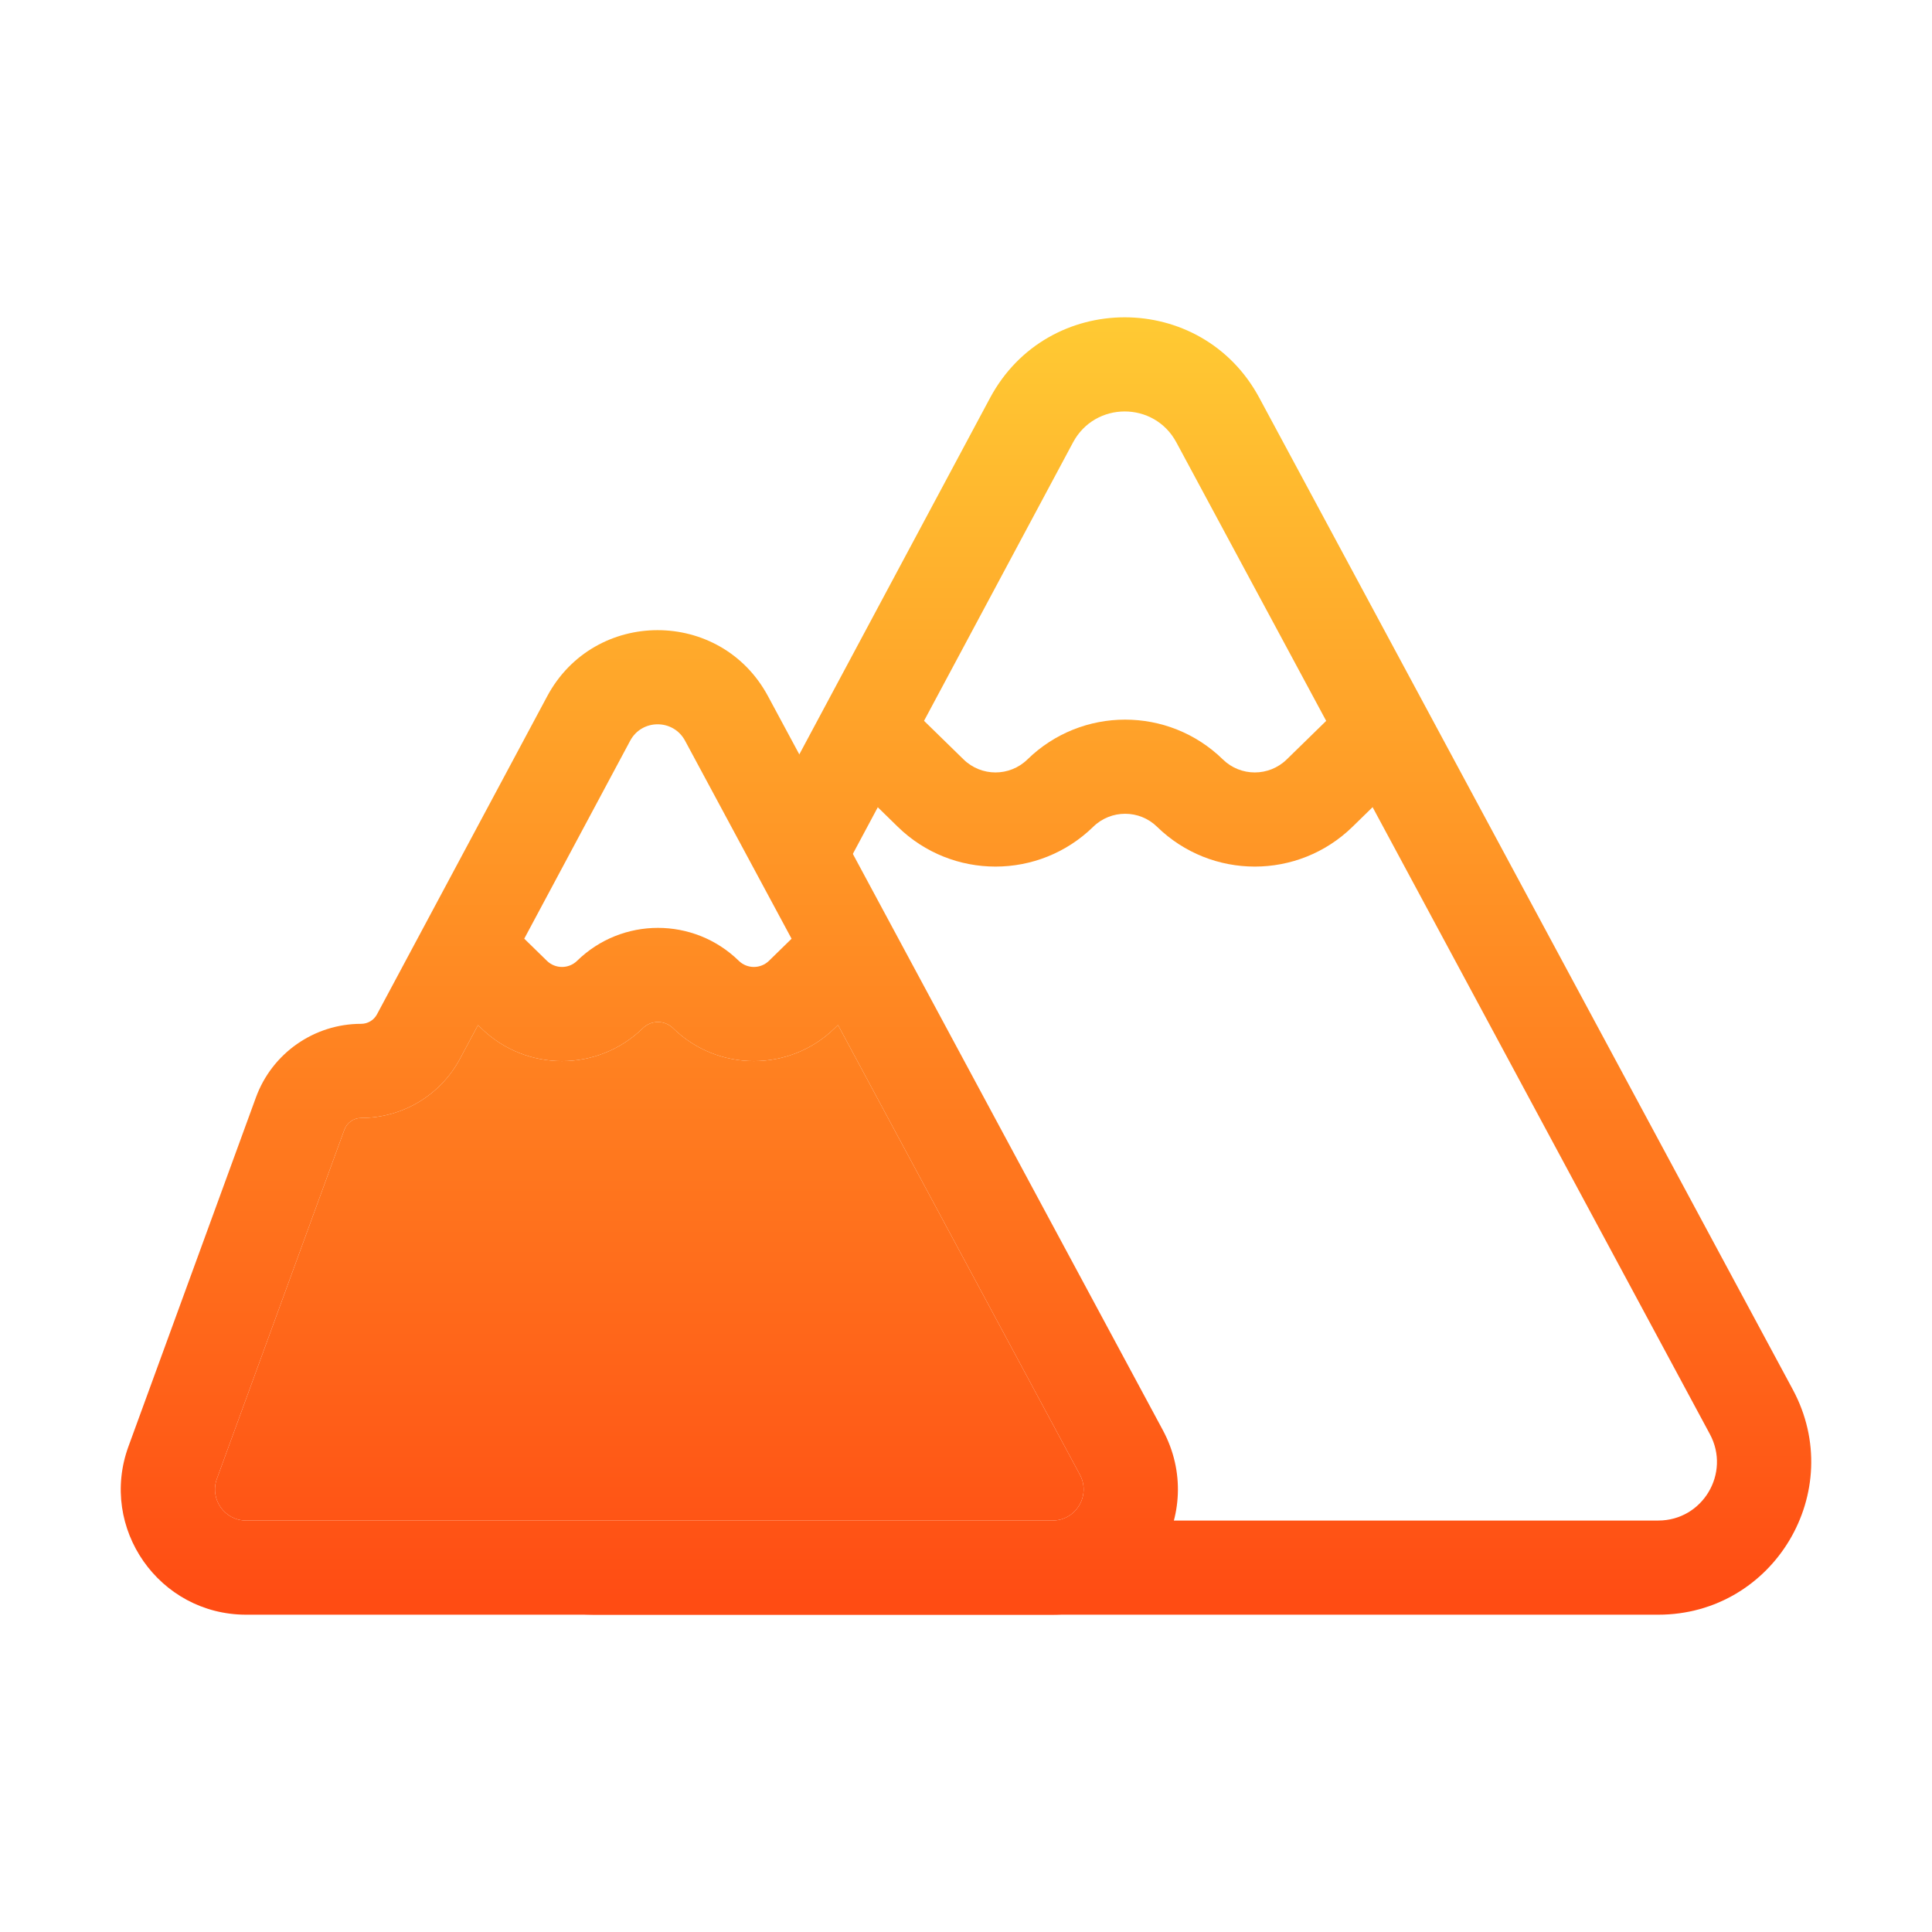
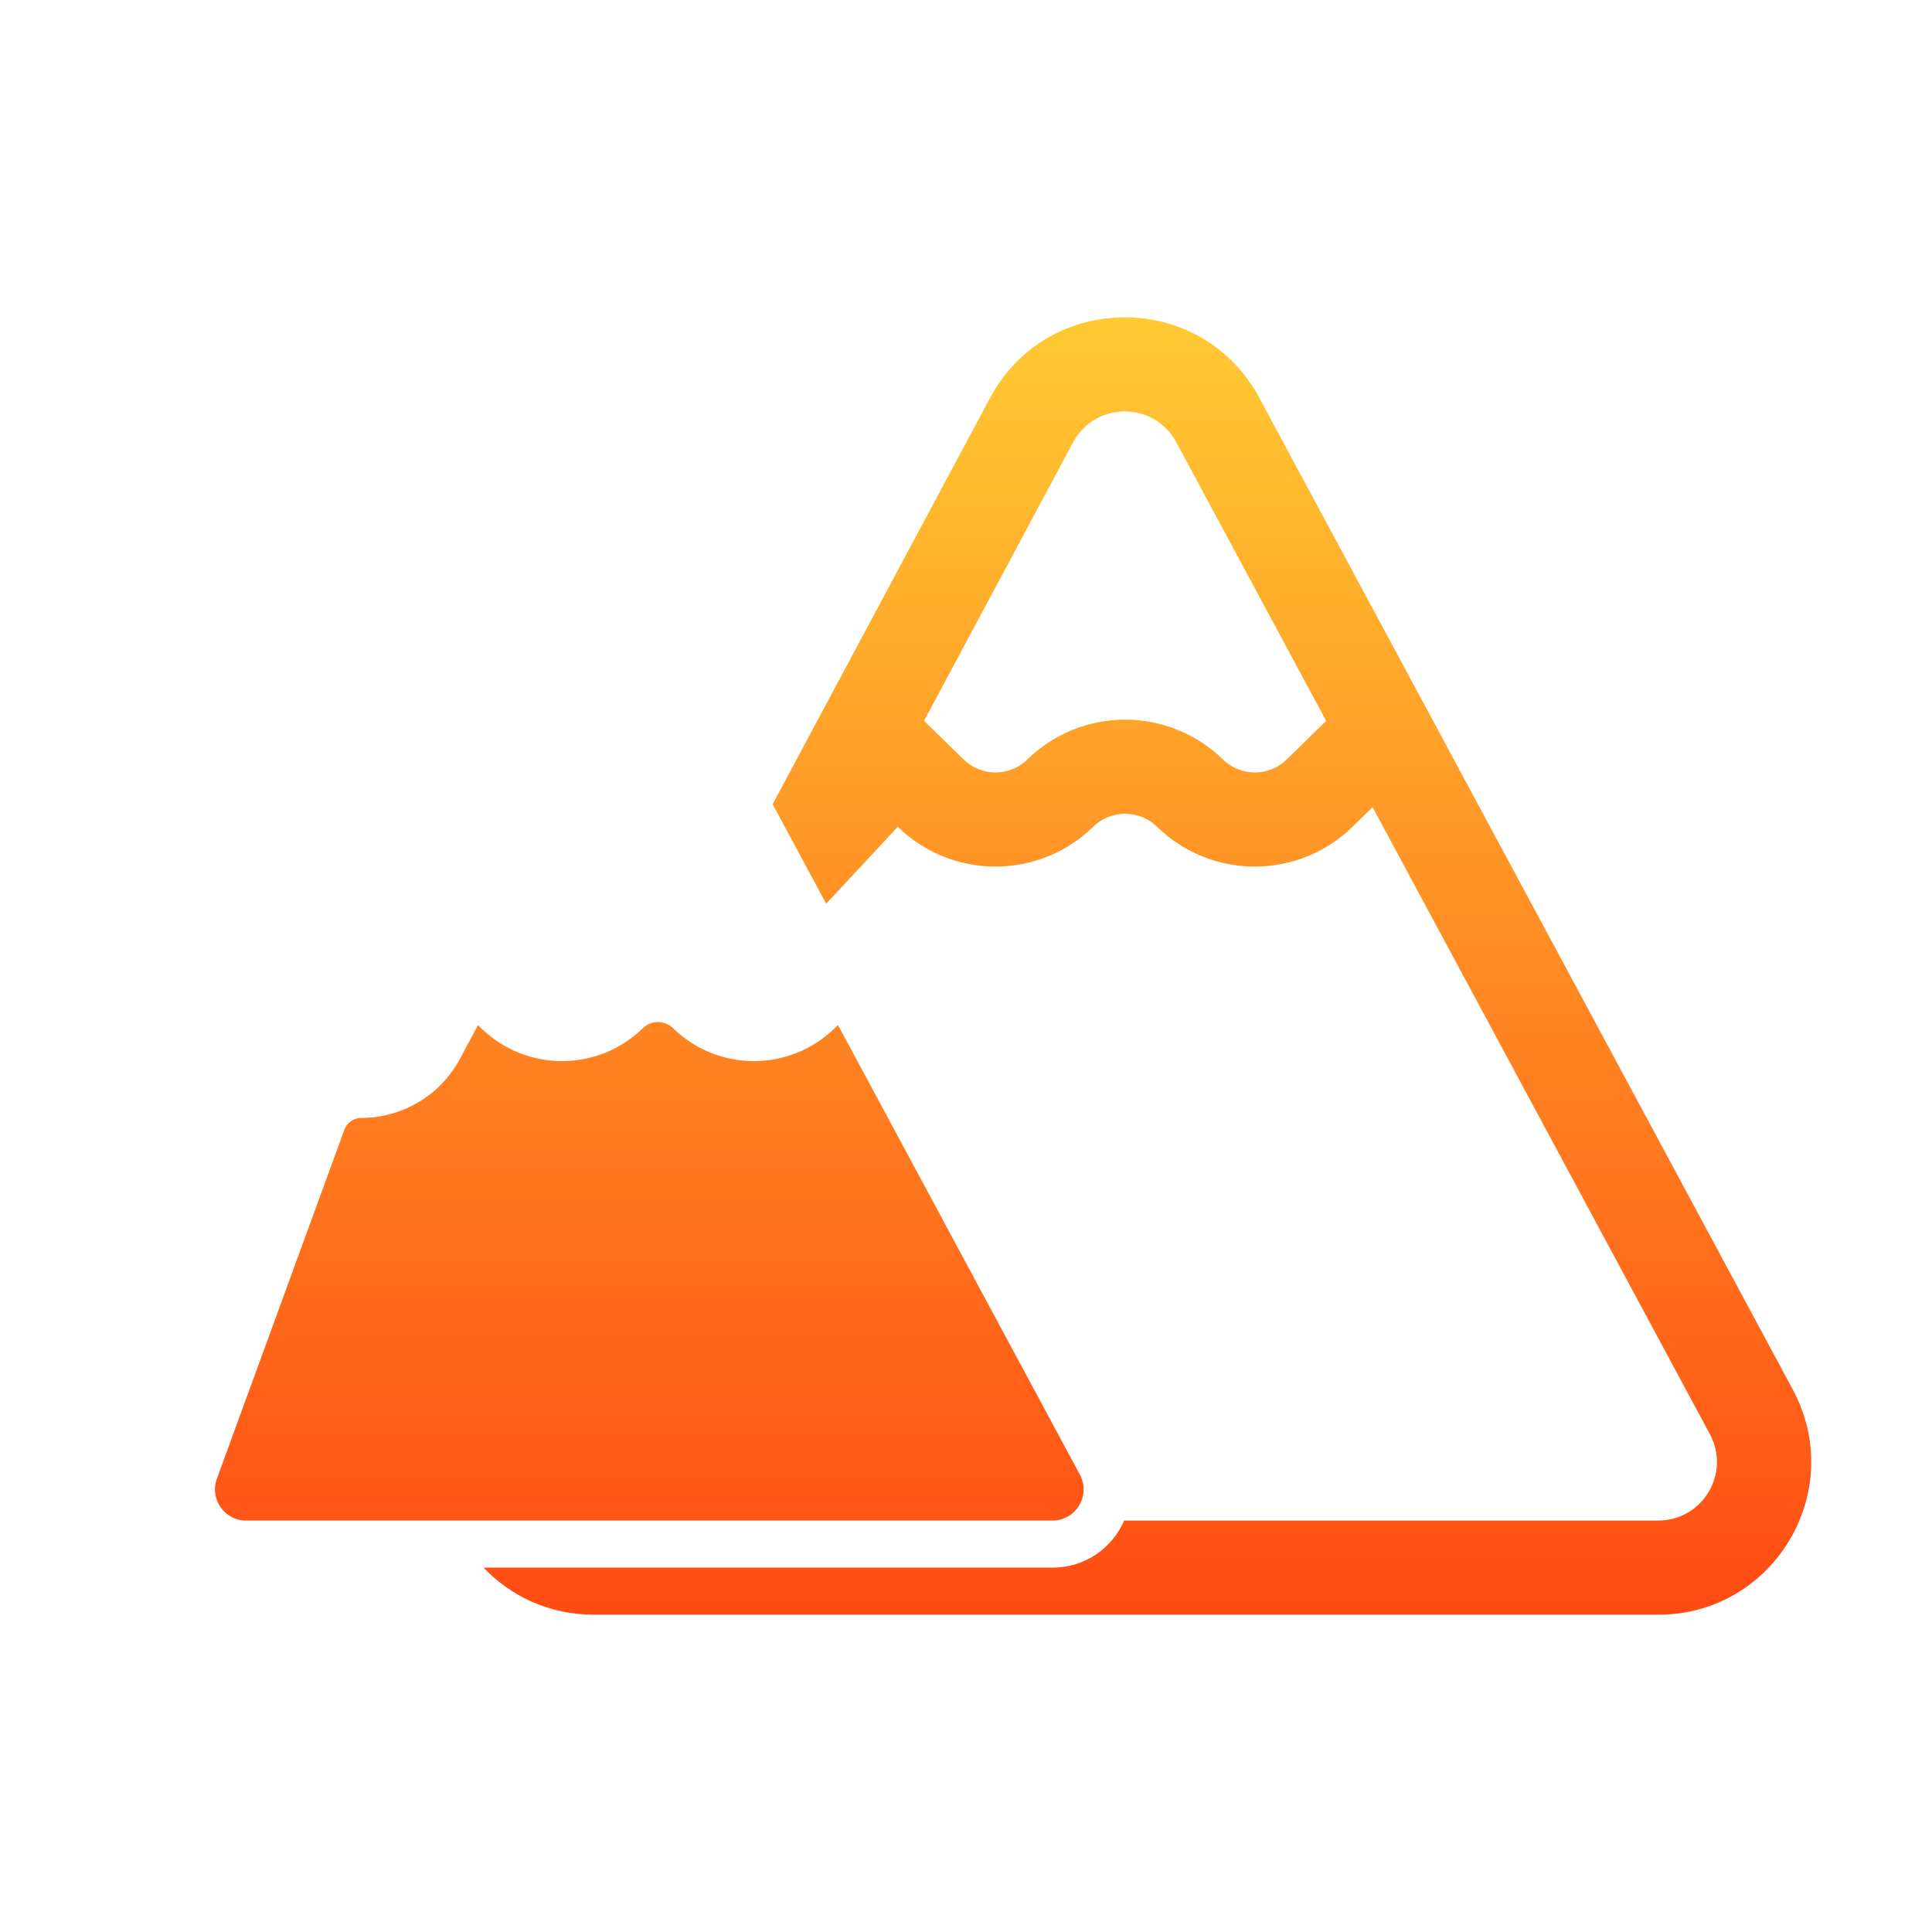
<svg xmlns="http://www.w3.org/2000/svg" width="139" height="139" viewBox="0 0 139 139" fill="none">
-   <path fill-rule="evenodd" clip-rule="evenodd" d="M77.2 31.83C78.787 28.864 83.038 28.859 84.632 31.822L95.414 51.865L92.575 54.638C91.297 55.886 89.257 55.886 87.98 54.638C84.071 50.82 77.829 50.82 73.92 54.638C72.642 55.886 70.602 55.886 69.325 54.638L66.481 51.861L77.2 31.83ZM97.307 59.484L98.753 58.072L123.02 103.182C124.532 105.992 122.497 109.397 119.307 109.397H80.883C80.037 111.334 78.125 112.784 75.721 112.784H34.791C36.746 114.84 39.514 116.171 42.733 116.171H119.307C127.621 116.171 132.924 107.296 128.986 99.974L90.597 28.613C86.443 20.892 75.364 20.904 71.228 28.634L55.59 57.859L59.441 65.018L63.154 58.079L64.592 59.484C68.501 63.302 74.743 63.302 78.652 59.484C79.93 58.236 81.97 58.236 83.247 59.484C87.156 63.302 93.398 63.302 97.307 59.484Z" fill="url(#paint0_linear_786_305)" />
-   <path fill-rule="evenodd" clip-rule="evenodd" d="M49.286 53.289C48.439 51.716 46.181 51.718 45.338 53.294L37.718 67.534L39.349 69.127C39.953 69.716 40.916 69.716 41.519 69.127C44.754 65.967 49.919 65.967 53.154 69.127C53.757 69.716 54.72 69.716 55.324 69.127L56.951 67.538L49.286 53.289ZM60.29 73.745L60.056 73.972C56.822 77.132 51.656 77.132 48.421 73.972C47.818 73.383 46.855 73.383 46.252 73.972C43.017 77.132 37.852 77.132 34.617 73.972L34.391 73.752L33.094 76.175C31.691 78.796 28.959 80.433 25.986 80.433C25.445 80.433 24.961 80.771 24.776 81.28L15.605 106.389C15.071 107.851 16.153 109.398 17.709 109.398H75.721C77.415 109.398 78.496 107.589 77.693 106.096L60.29 73.745ZM39.366 50.098C42.758 43.758 51.844 43.748 55.251 50.081L83.658 102.887C86.889 108.892 82.539 116.171 75.721 116.171H17.709C11.448 116.171 7.095 109.946 9.242 104.065L18.413 78.956C19.575 75.775 22.6 73.66 25.986 73.66C26.461 73.66 26.898 73.398 27.122 72.979L39.366 50.098Z" fill="url(#paint1_linear_786_305)" />
+   <path fill-rule="evenodd" clip-rule="evenodd" d="M77.2 31.83C78.787 28.864 83.038 28.859 84.632 31.822L95.414 51.865L92.575 54.638C91.297 55.886 89.257 55.886 87.98 54.638C84.071 50.82 77.829 50.82 73.92 54.638C72.642 55.886 70.602 55.886 69.325 54.638L66.481 51.861L77.2 31.83ZM97.307 59.484L98.753 58.072L123.02 103.182C124.532 105.992 122.497 109.397 119.307 109.397H80.883C80.037 111.334 78.125 112.784 75.721 112.784H34.791C36.746 114.84 39.514 116.171 42.733 116.171H119.307C127.621 116.171 132.924 107.296 128.986 99.974L90.597 28.613C86.443 20.892 75.364 20.904 71.228 28.634L55.59 57.859L59.441 65.018L64.592 59.484C68.501 63.302 74.743 63.302 78.652 59.484C79.93 58.236 81.97 58.236 83.247 59.484C87.156 63.302 93.398 63.302 97.307 59.484Z" fill="url(#paint0_linear_786_305)" />
  <path d="M60.056 73.972L60.29 73.745L77.693 106.096C78.496 107.589 77.415 109.398 75.721 109.398H17.709C16.153 109.398 15.071 107.851 15.605 106.389L24.776 81.28C24.961 80.771 25.445 80.433 25.986 80.433C28.959 80.433 31.691 78.796 33.094 76.175L34.391 73.752L34.617 73.972C37.852 77.132 43.017 77.132 46.252 73.972C46.855 73.383 47.818 73.383 48.421 73.972C51.656 77.132 56.822 77.132 60.056 73.972Z" fill="url(#paint2_linear_786_305)" />
  <defs>
    <linearGradient id="paint0_linear_786_305" x1="69.5" y1="22.829" x2="69.5" y2="116.171" gradientUnits="userSpaceOnUse">
      <stop stop-color="#FFCA33" />
      <stop offset="1" stop-color="#FF4B13" />
    </linearGradient>
    <linearGradient id="paint1_linear_786_305" x1="69.5" y1="22.829" x2="69.5" y2="116.171" gradientUnits="userSpaceOnUse">
      <stop stop-color="#FFCA33" />
      <stop offset="1" stop-color="#FF4B13" />
    </linearGradient>
    <linearGradient id="paint2_linear_786_305" x1="69.5" y1="22.829" x2="69.5" y2="116.171" gradientUnits="userSpaceOnUse">
      <stop stop-color="#FFCA33" />
      <stop offset="1" stop-color="#FF4B13" />
    </linearGradient>
  </defs>
</svg>